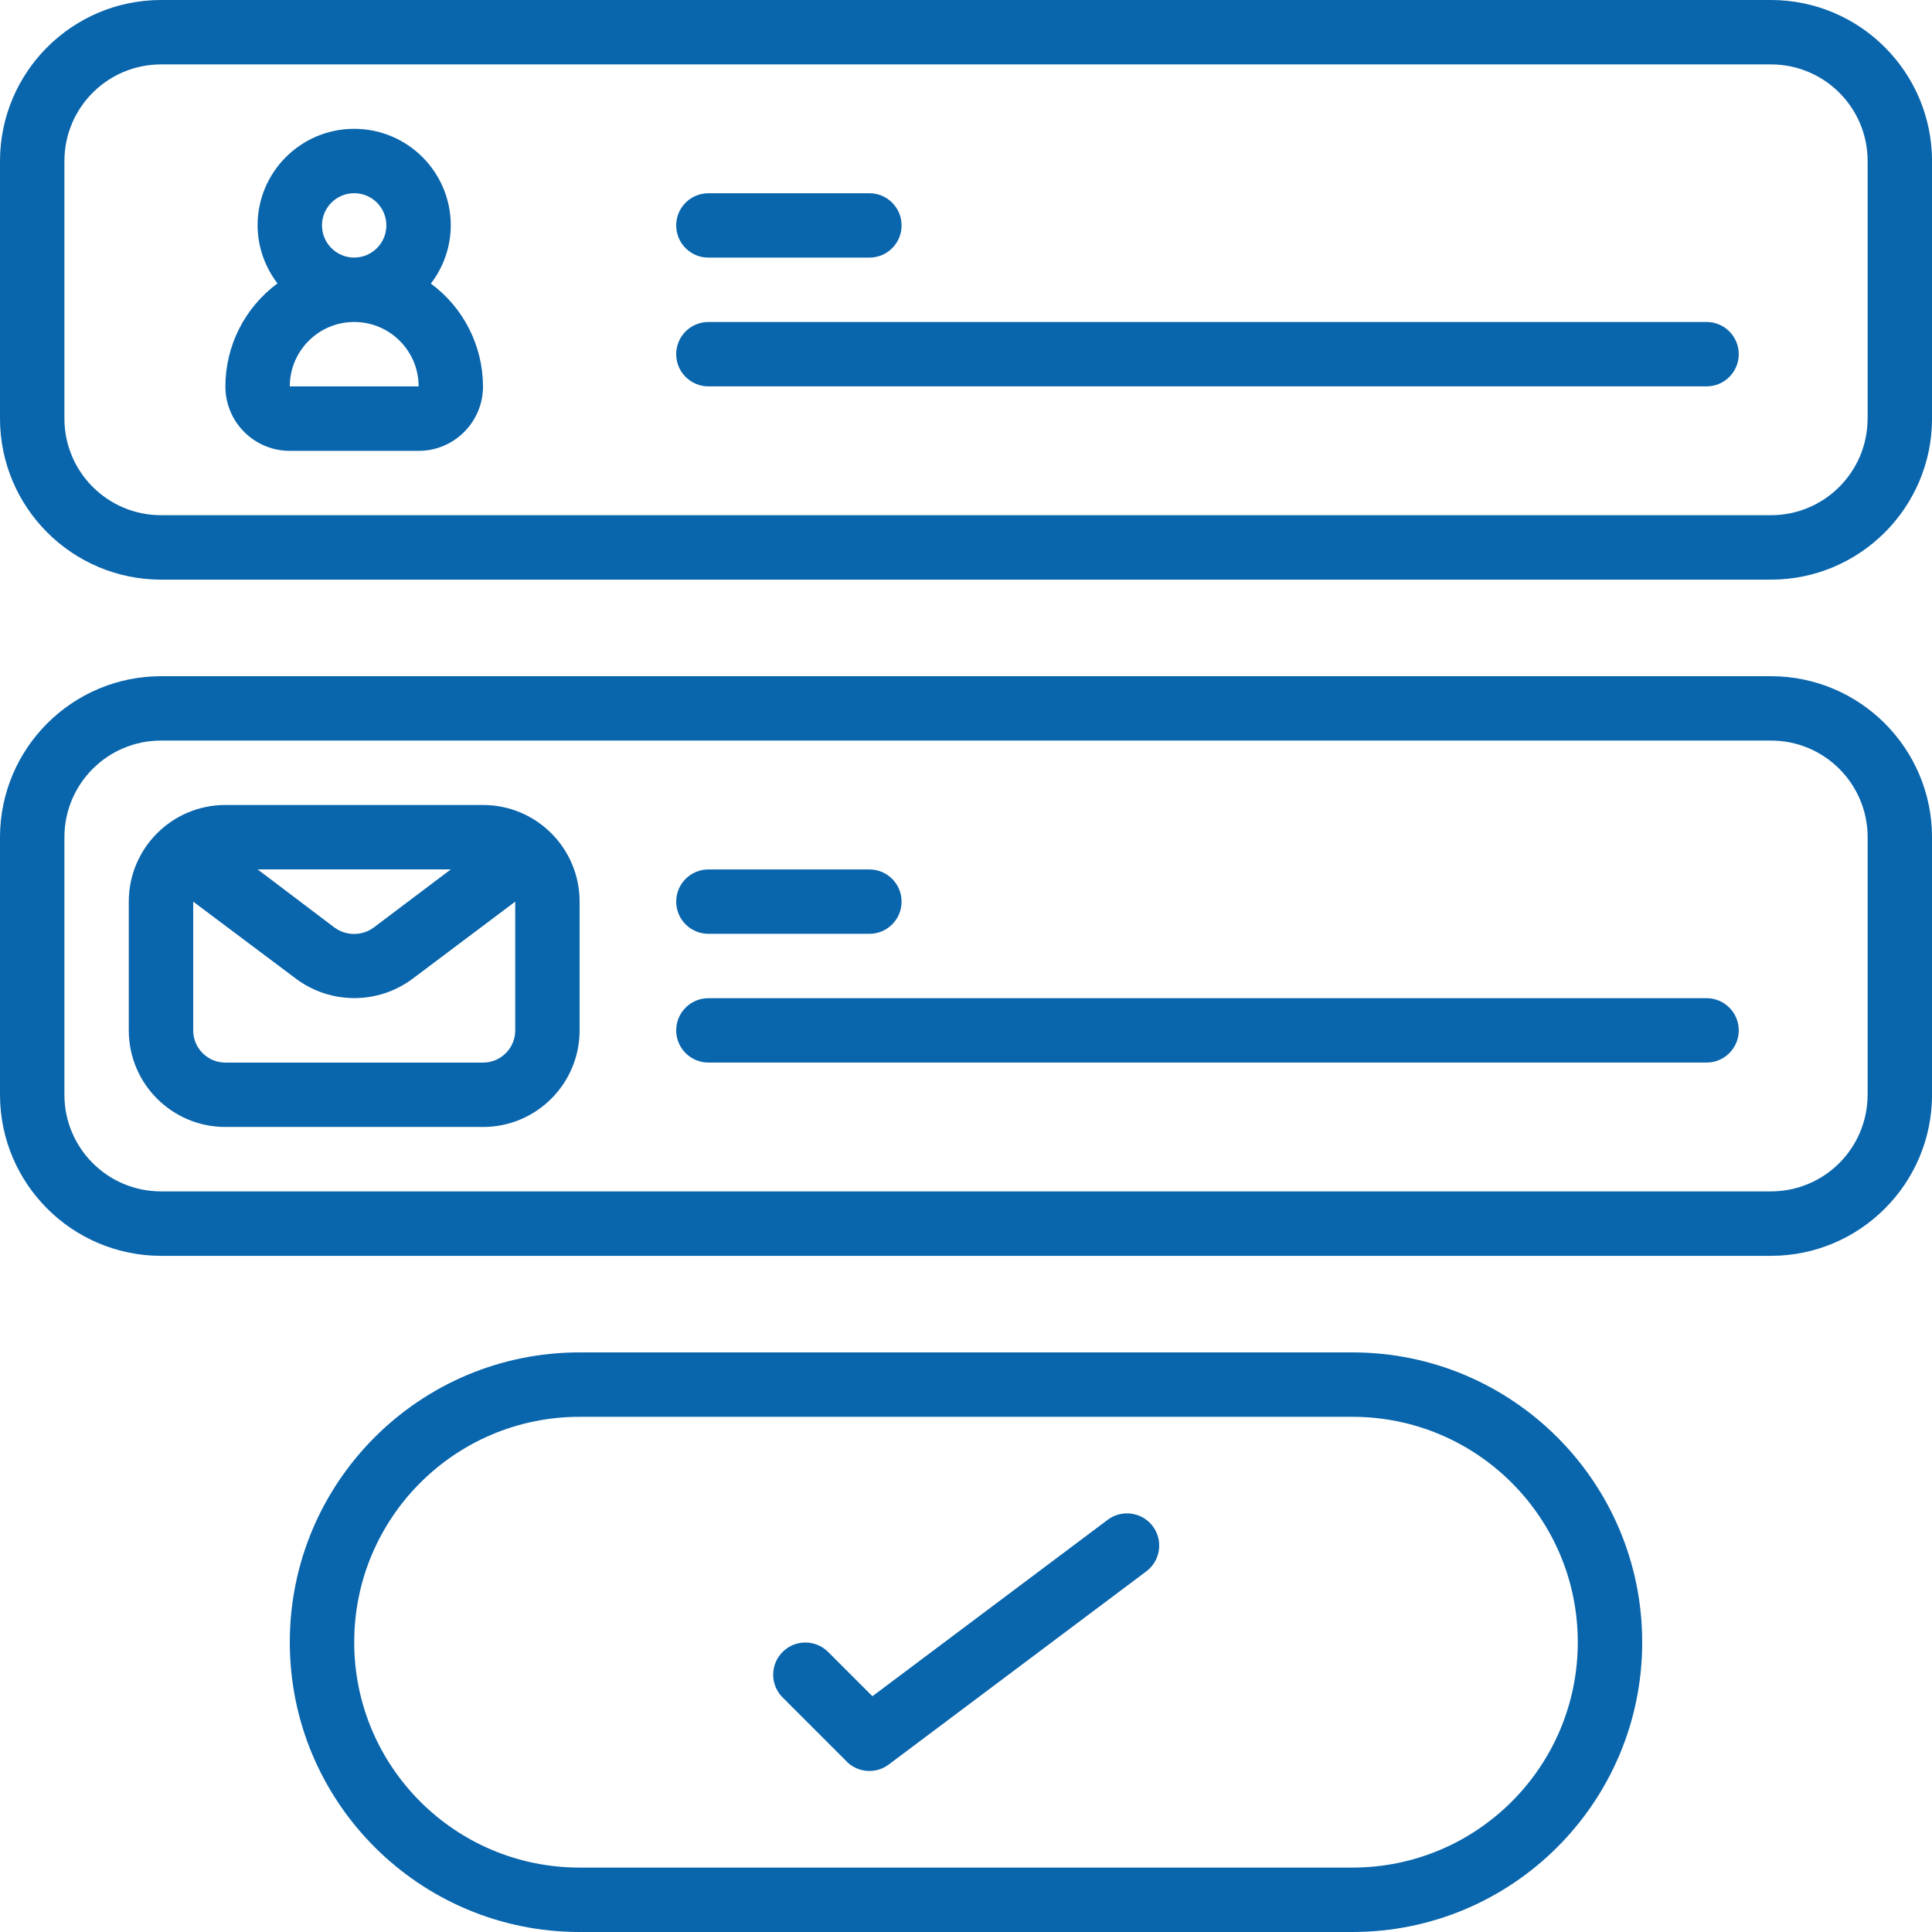
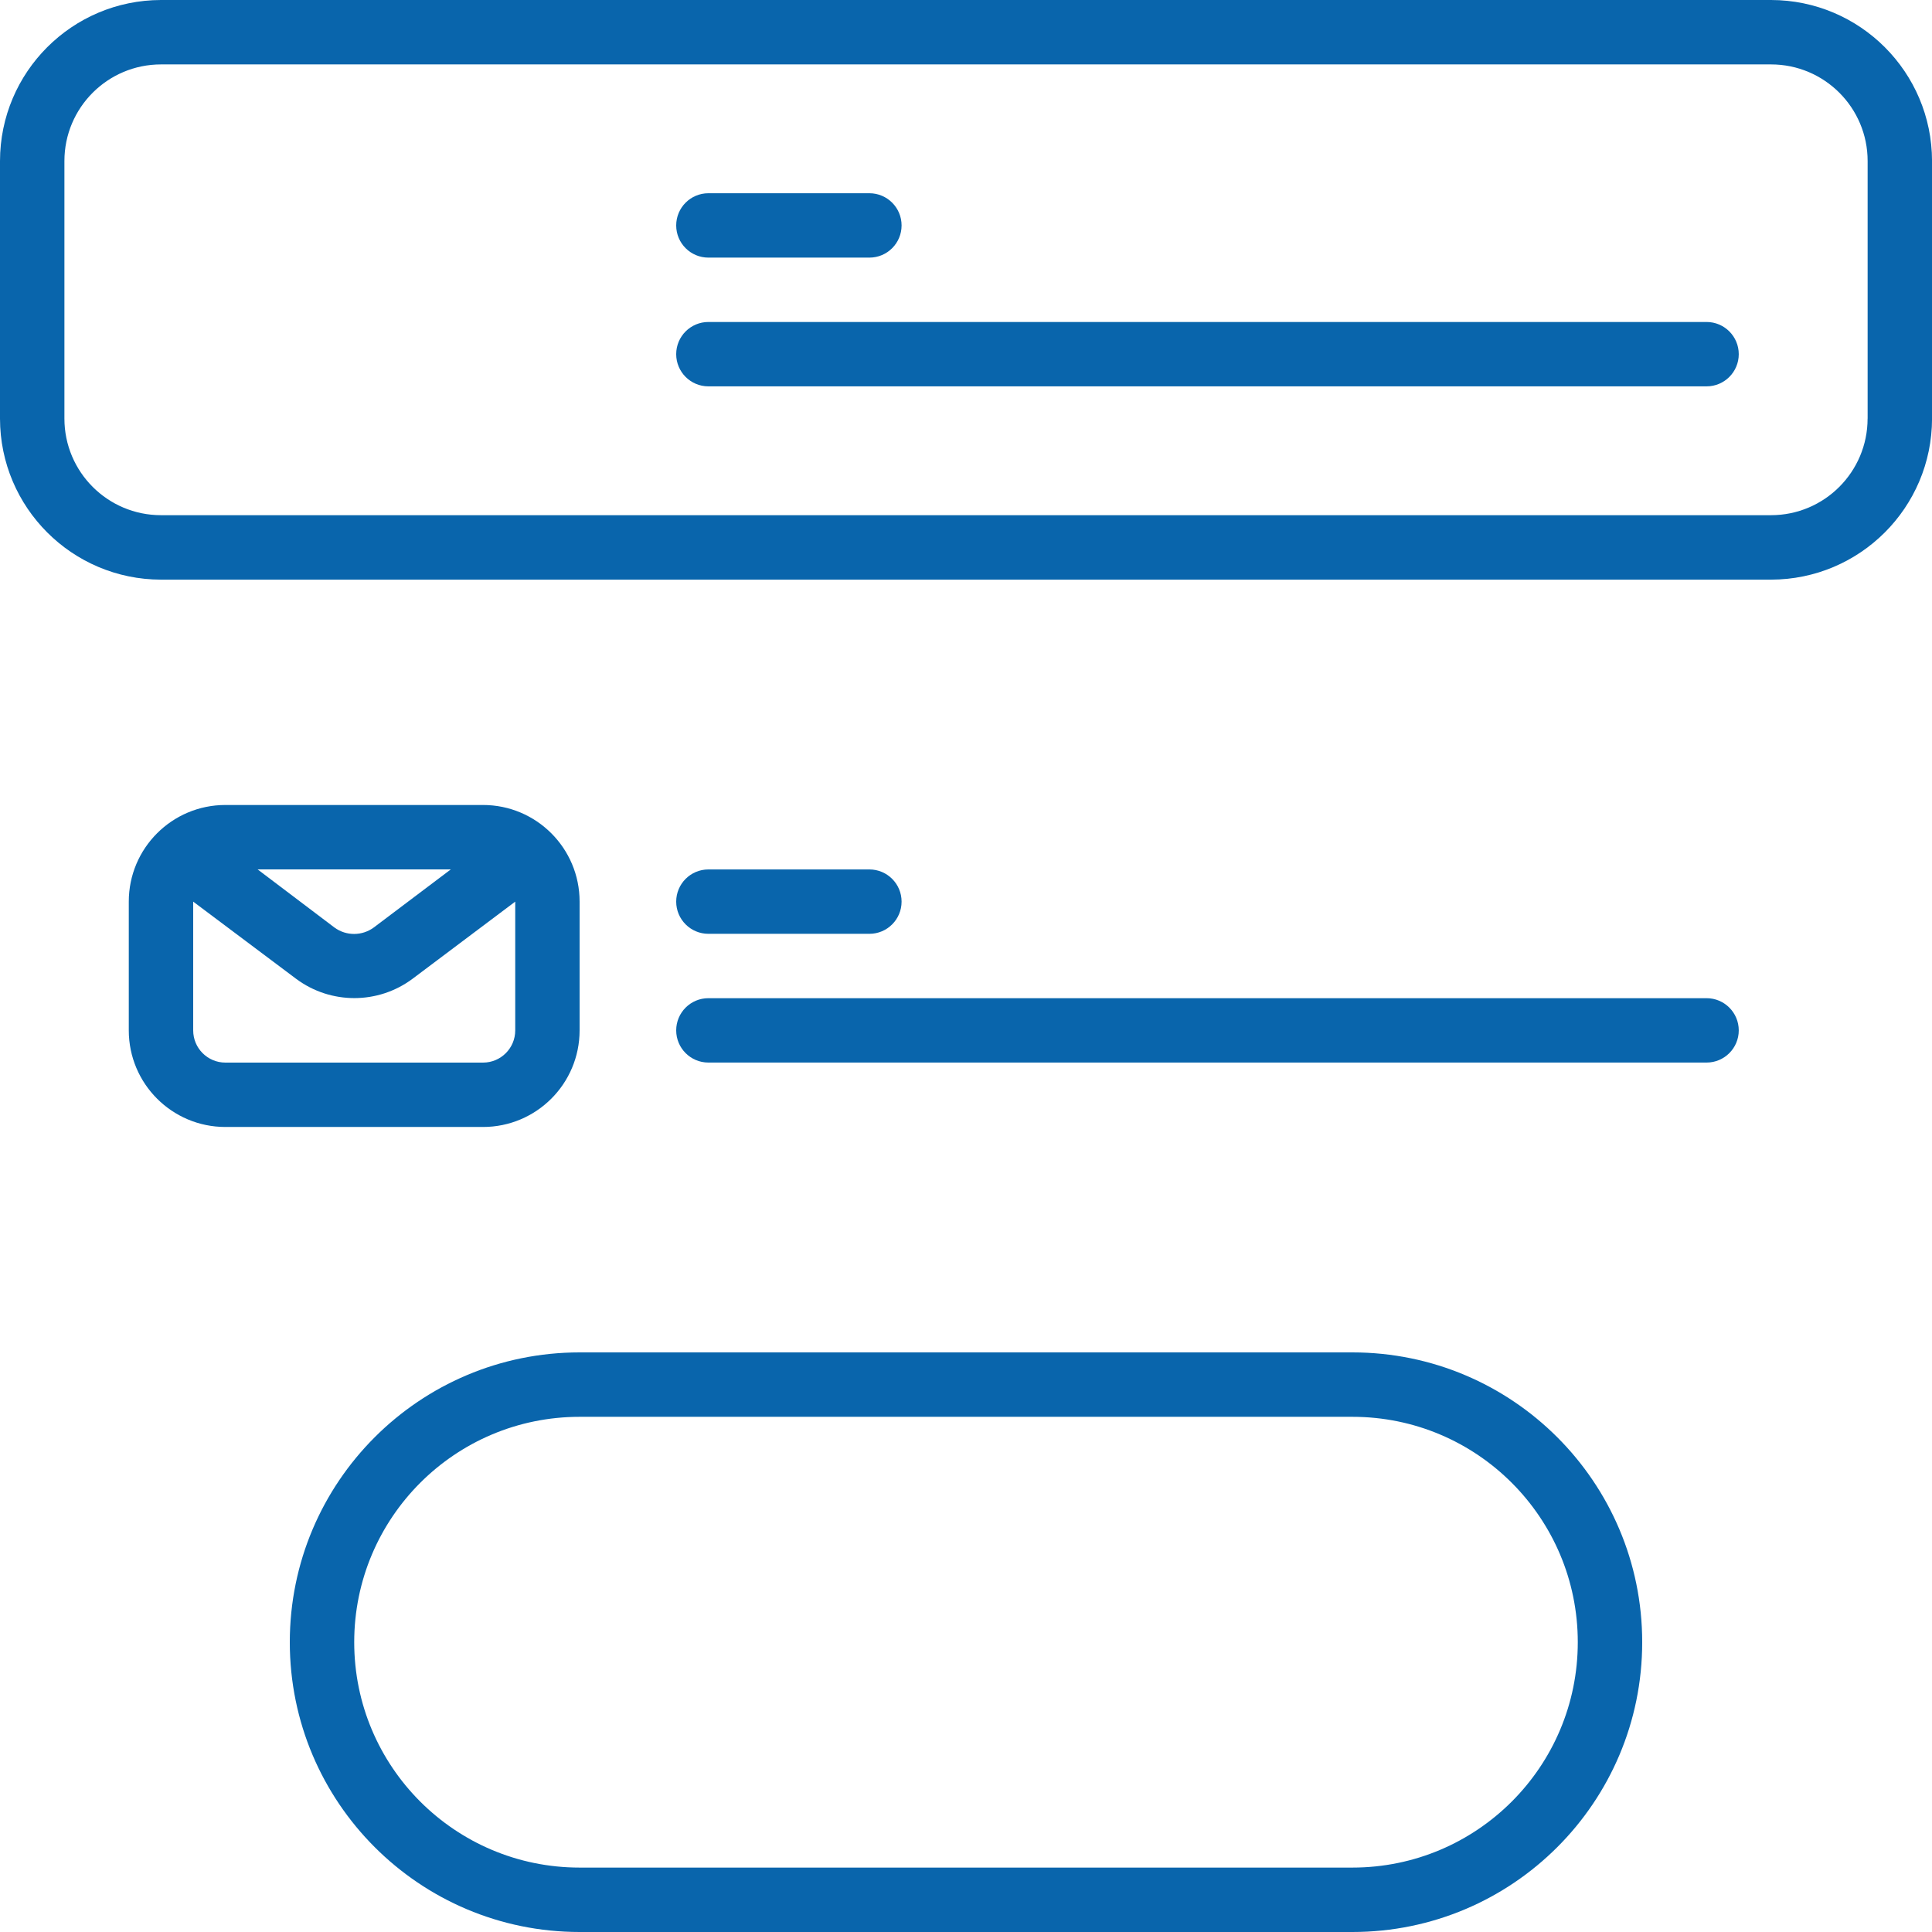
<svg xmlns="http://www.w3.org/2000/svg" id="Capa_1" version="1.1" viewBox="0 0 512 512">
  <defs>
    <style>
      .st0, .st1 {
        fill: #0965ac;
      }

      .st1 {
        fill-rule: evenodd;
      }
    </style>
  </defs>
  <g id="Page-1">
    <g id="_x30_64---Sign-Up-Form">
      <path id="Shape" class="st0" d="M153.6,512h204.8c42.42,0,76.8-34.39,76.8-76.8s-34.39-76.8-76.8-76.8h-204.8c-42.42,0-76.8,34.39-76.8,76.8s34.38,76.8,76.8,76.8h0ZM153.6,375.47h204.8c32.99,0,59.73,26.74,59.73,59.73s-26.74,59.73-59.73,59.73h-204.8c-32.99,0-59.73-26.74-59.73-59.73s26.74-59.73,59.73-59.73h0Z" />
-       <path id="Shape1" data-name="Shape" class="st0" d="M469.33,179.2H42.67C19.11,179.23.03,198.31,0,221.87v68.27c.03,23.55,19.11,42.64,42.67,42.67h426.67c23.55-.03,42.64-19.11,42.67-42.67v-68.27c-.03-23.55-19.11-42.64-42.67-42.67h0ZM494.93,290.13c0,14.14-11.46,25.6-25.6,25.6H42.67c-14.14,0-25.6-11.46-25.6-25.6v-68.27c0-14.14,11.46-25.6,25.6-25.6h426.67c14.14,0,25.6,11.46,25.6,25.6v68.27h0Z" />
      <path id="Shape2" data-name="Shape" class="st0" d="M469.33,0H42.67C19.11.03.03,19.11,0,42.67v68.27c.03,23.55,19.11,42.64,42.67,42.67h426.67c23.55-.03,42.64-19.11,42.67-42.67V42.67c-.03-23.55-19.11-42.64-42.67-42.67h0ZM494.93,110.93c0,14.14-11.46,25.6-25.6,25.6H42.67c-14.14,0-25.6-11.46-25.6-25.6V42.67c0-14.14,11.46-25.6,25.6-25.6h426.67c14.14,0,25.6,11.46,25.6,25.6v68.27h0Z" />
      <path id="Shape3" data-name="Shape" class="st0" d="M128,213.33H59.73c-14.14,0-25.6,11.46-25.6,25.6v34.13c0,14.14,11.46,25.6,25.6,25.6h68.27c14.14,0,25.6-11.46,25.6-25.6v-34.13c0-14.14-11.46-25.6-25.6-25.6h0ZM119.47,230.4l-20.37,15.36c-3.1,2.31-7.34,2.33-10.46.05l-20.37-15.41h51.2ZM128,281.6H59.73c-4.71,0-8.53-3.82-8.53-8.53v-34.13l27.31,20.48c9.16,6.8,21.7,6.78,30.84-.05l27.19-20.43v34.13c0,4.71-3.82,8.53-8.53,8.53h0Z" />
-       <path id="Shape4" data-name="Shape" class="st0" d="M114.18,75.14c3.41-4.41,5.26-9.83,5.28-15.4,0-14.14-11.46-25.6-25.6-25.6s-25.6,11.46-25.6,25.6c.03,5.56,1.89,10.96,5.28,15.36-8.68,6.4-13.8,16.53-13.81,27.31,0,9.43,7.64,17.07,17.07,17.07h34.13c9.43,0,17.07-7.64,17.07-17.07-.03-10.76-5.15-20.88-13.82-27.26ZM85.33,59.73c0-4.71,3.82-8.53,8.53-8.53s8.53,3.82,8.53,8.53-3.82,8.53-8.53,8.53c-4.71,0-8.53-3.82-8.53-8.53ZM76.8,102.4c0-9.43,7.64-17.07,17.07-17.07s17.07,7.64,17.07,17.07h-34.13Z" />
      <g>
        <path id="Path" class="st1" d="M187.73,247.47h42.67c4.71,0,8.53-3.82,8.53-8.53s-3.82-8.53-8.53-8.53h-42.67c-4.71,0-8.53,3.82-8.53,8.53s3.82,8.53,8.53,8.53Z" />
        <path id="Path1" data-name="Path" class="st1" d="M452.27,264.53H187.73c-4.71,0-8.53,3.82-8.53,8.53s3.82,8.53,8.53,8.53h264.53c4.71,0,8.53-3.82,8.53-8.53s-3.82-8.53-8.53-8.53h0Z" />
        <path id="Path2" data-name="Path" class="st1" d="M187.73,68.27h42.67c4.71,0,8.53-3.82,8.53-8.53s-3.82-8.53-8.53-8.53h-42.67c-4.71,0-8.53,3.82-8.53,8.53s3.82,8.53,8.53,8.53Z" />
        <path id="Path3" data-name="Path" class="st1" d="M452.27,85.33H187.73c-4.71,0-8.53,3.82-8.53,8.53s3.82,8.53,8.53,8.53h264.53c4.71,0,8.53-3.82,8.53-8.53,0-4.71-3.82-8.53-8.53-8.53h0Z" />
-         <path id="Path4" data-name="Path" class="st1" d="M224.37,466.83c3,3,7.76,3.34,11.15.79l68.27-51.2c3.77-2.83,4.53-8.18,1.71-11.95-2.83-3.77-8.18-4.53-11.95-1.71l-62.35,46.76-11.84-11.84c-3.35-3.23-8.67-3.19-11.96.1-3.29,3.29-3.34,8.61-.1,11.96l17.07,17.07Z" />
      </g>
    </g>
  </g>
</svg>